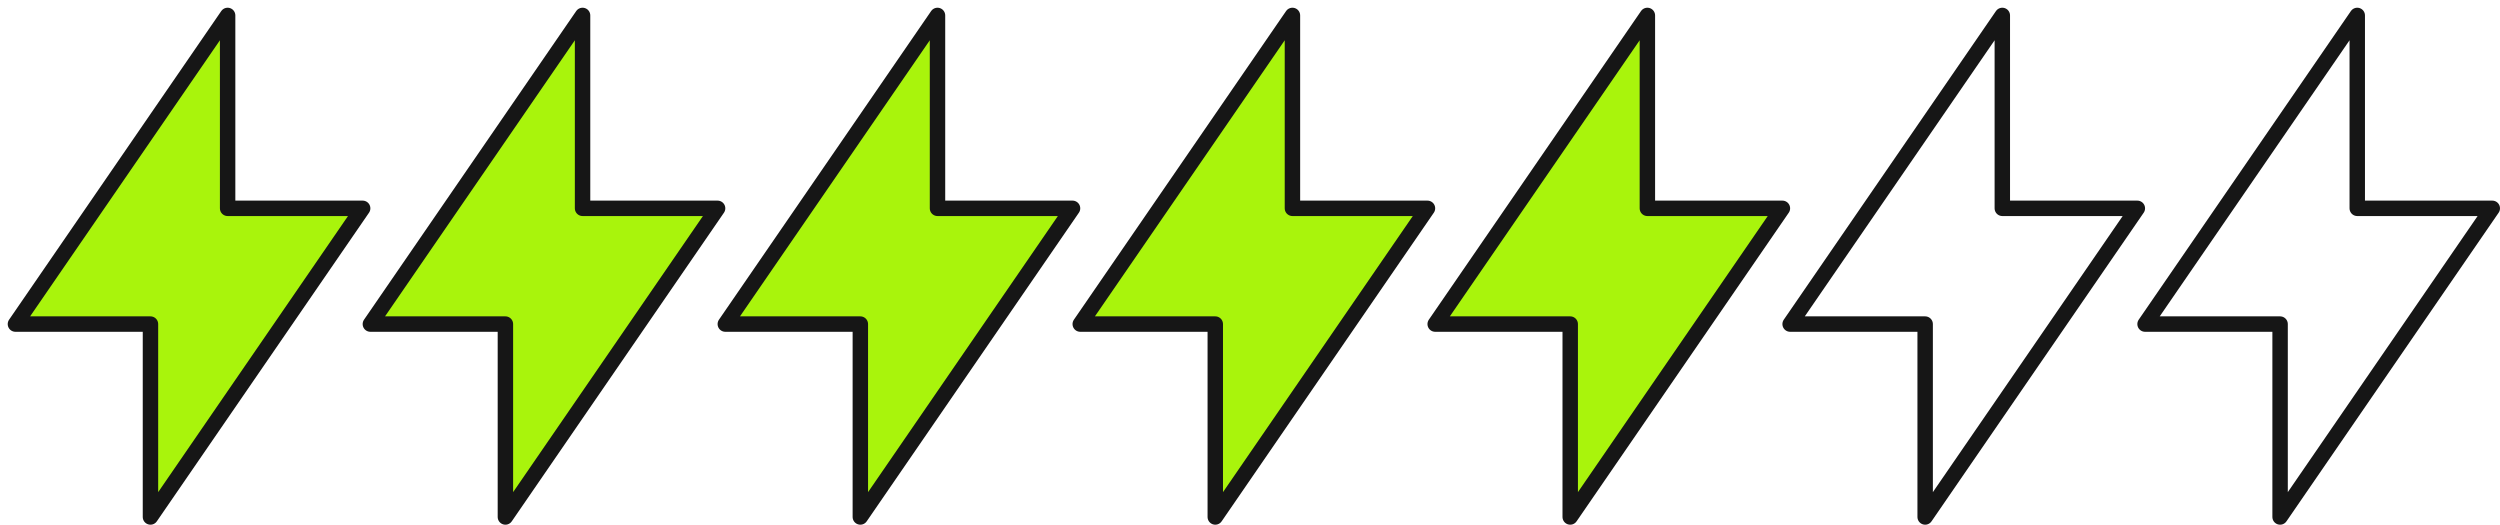
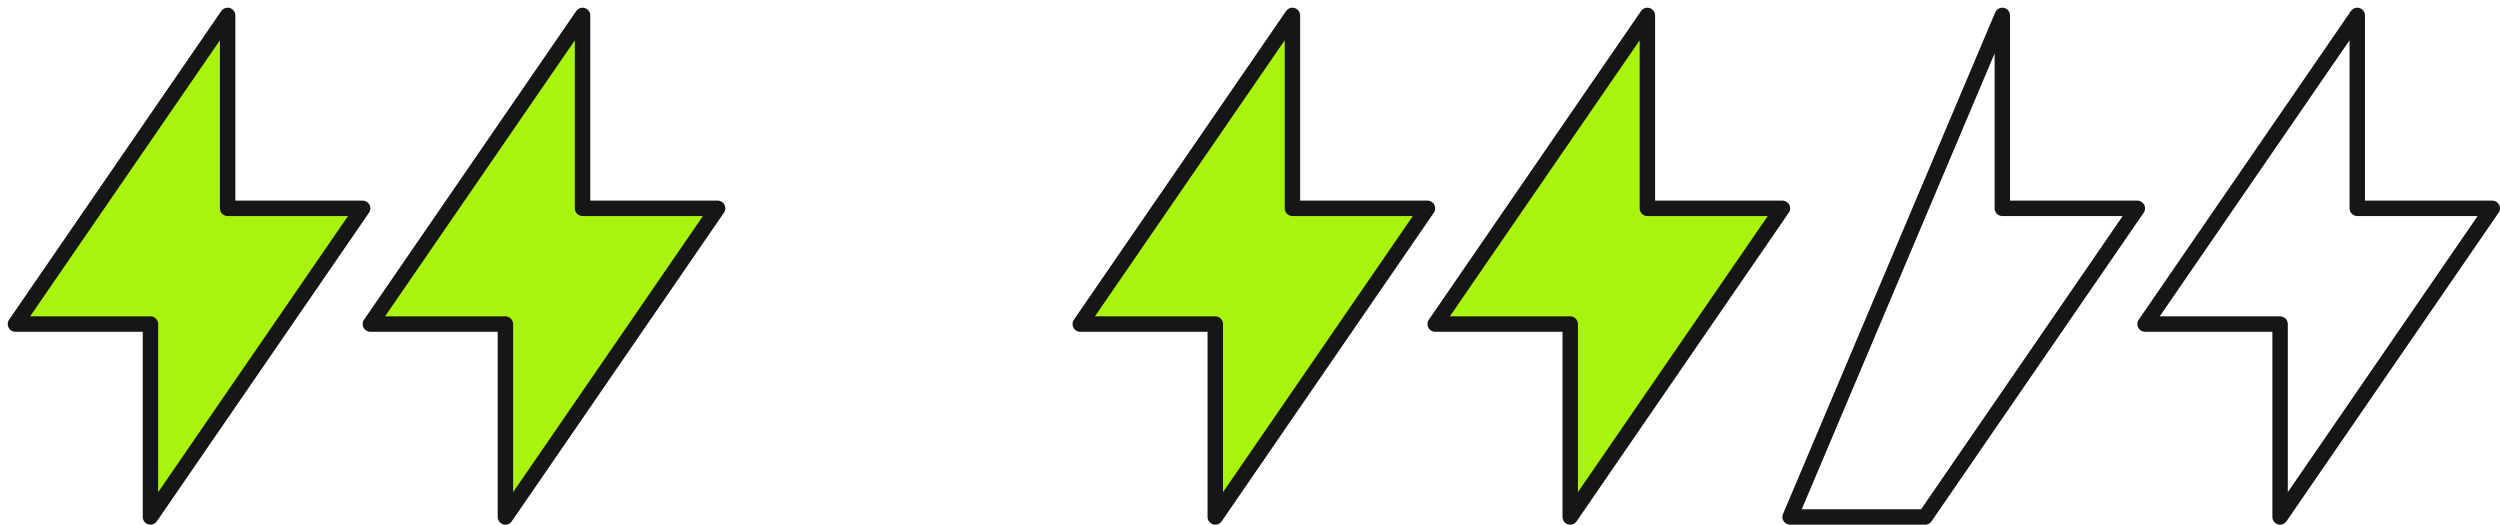
<svg xmlns="http://www.w3.org/2000/svg" width="162" height="34" viewBox="0 0 162 34" fill="none">
  <path d="M14.75 1V13.5H23.5L9.75 33.5V21H1L14.75 1Z" fill="#A9F40C" stroke="#161616" stroke-linecap="round" stroke-linejoin="round" />
  <path d="M37.75 1V13.5H46.5L32.75 33.5V21H24L37.75 1Z" fill="#A9F40C" stroke="#161616" stroke-linecap="round" stroke-linejoin="round" />
-   <path d="M60.75 1V13.5H69.5L55.75 33.5V21H47L60.75 1Z" fill="#A9F40C" stroke="#161616" stroke-linecap="round" stroke-linejoin="round" />
  <path d="M83.75 1V13.5H92.5L78.75 33.5V21H70L83.75 1Z" fill="#A9F40C" stroke="#161616" stroke-linecap="round" stroke-linejoin="round" />
  <path d="M106.75 1V13.5H115.5L101.75 33.5V21H93L106.75 1Z" fill="#A9F40C" stroke="#161616" stroke-linecap="round" stroke-linejoin="round" />
-   <path d="M129.75 1V13.5H138.5L124.75 33.5V21H116L129.75 1Z" stroke="#161616" stroke-linecap="round" stroke-linejoin="round" />
+   <path d="M129.75 1V13.5H138.5L124.75 33.5H116L129.75 1Z" stroke="#161616" stroke-linecap="round" stroke-linejoin="round" />
  <path d="M152.75 1V13.5H161.5L147.75 33.5V21H139L152.75 1Z" stroke="#161616" stroke-linecap="round" stroke-linejoin="round" />
</svg>